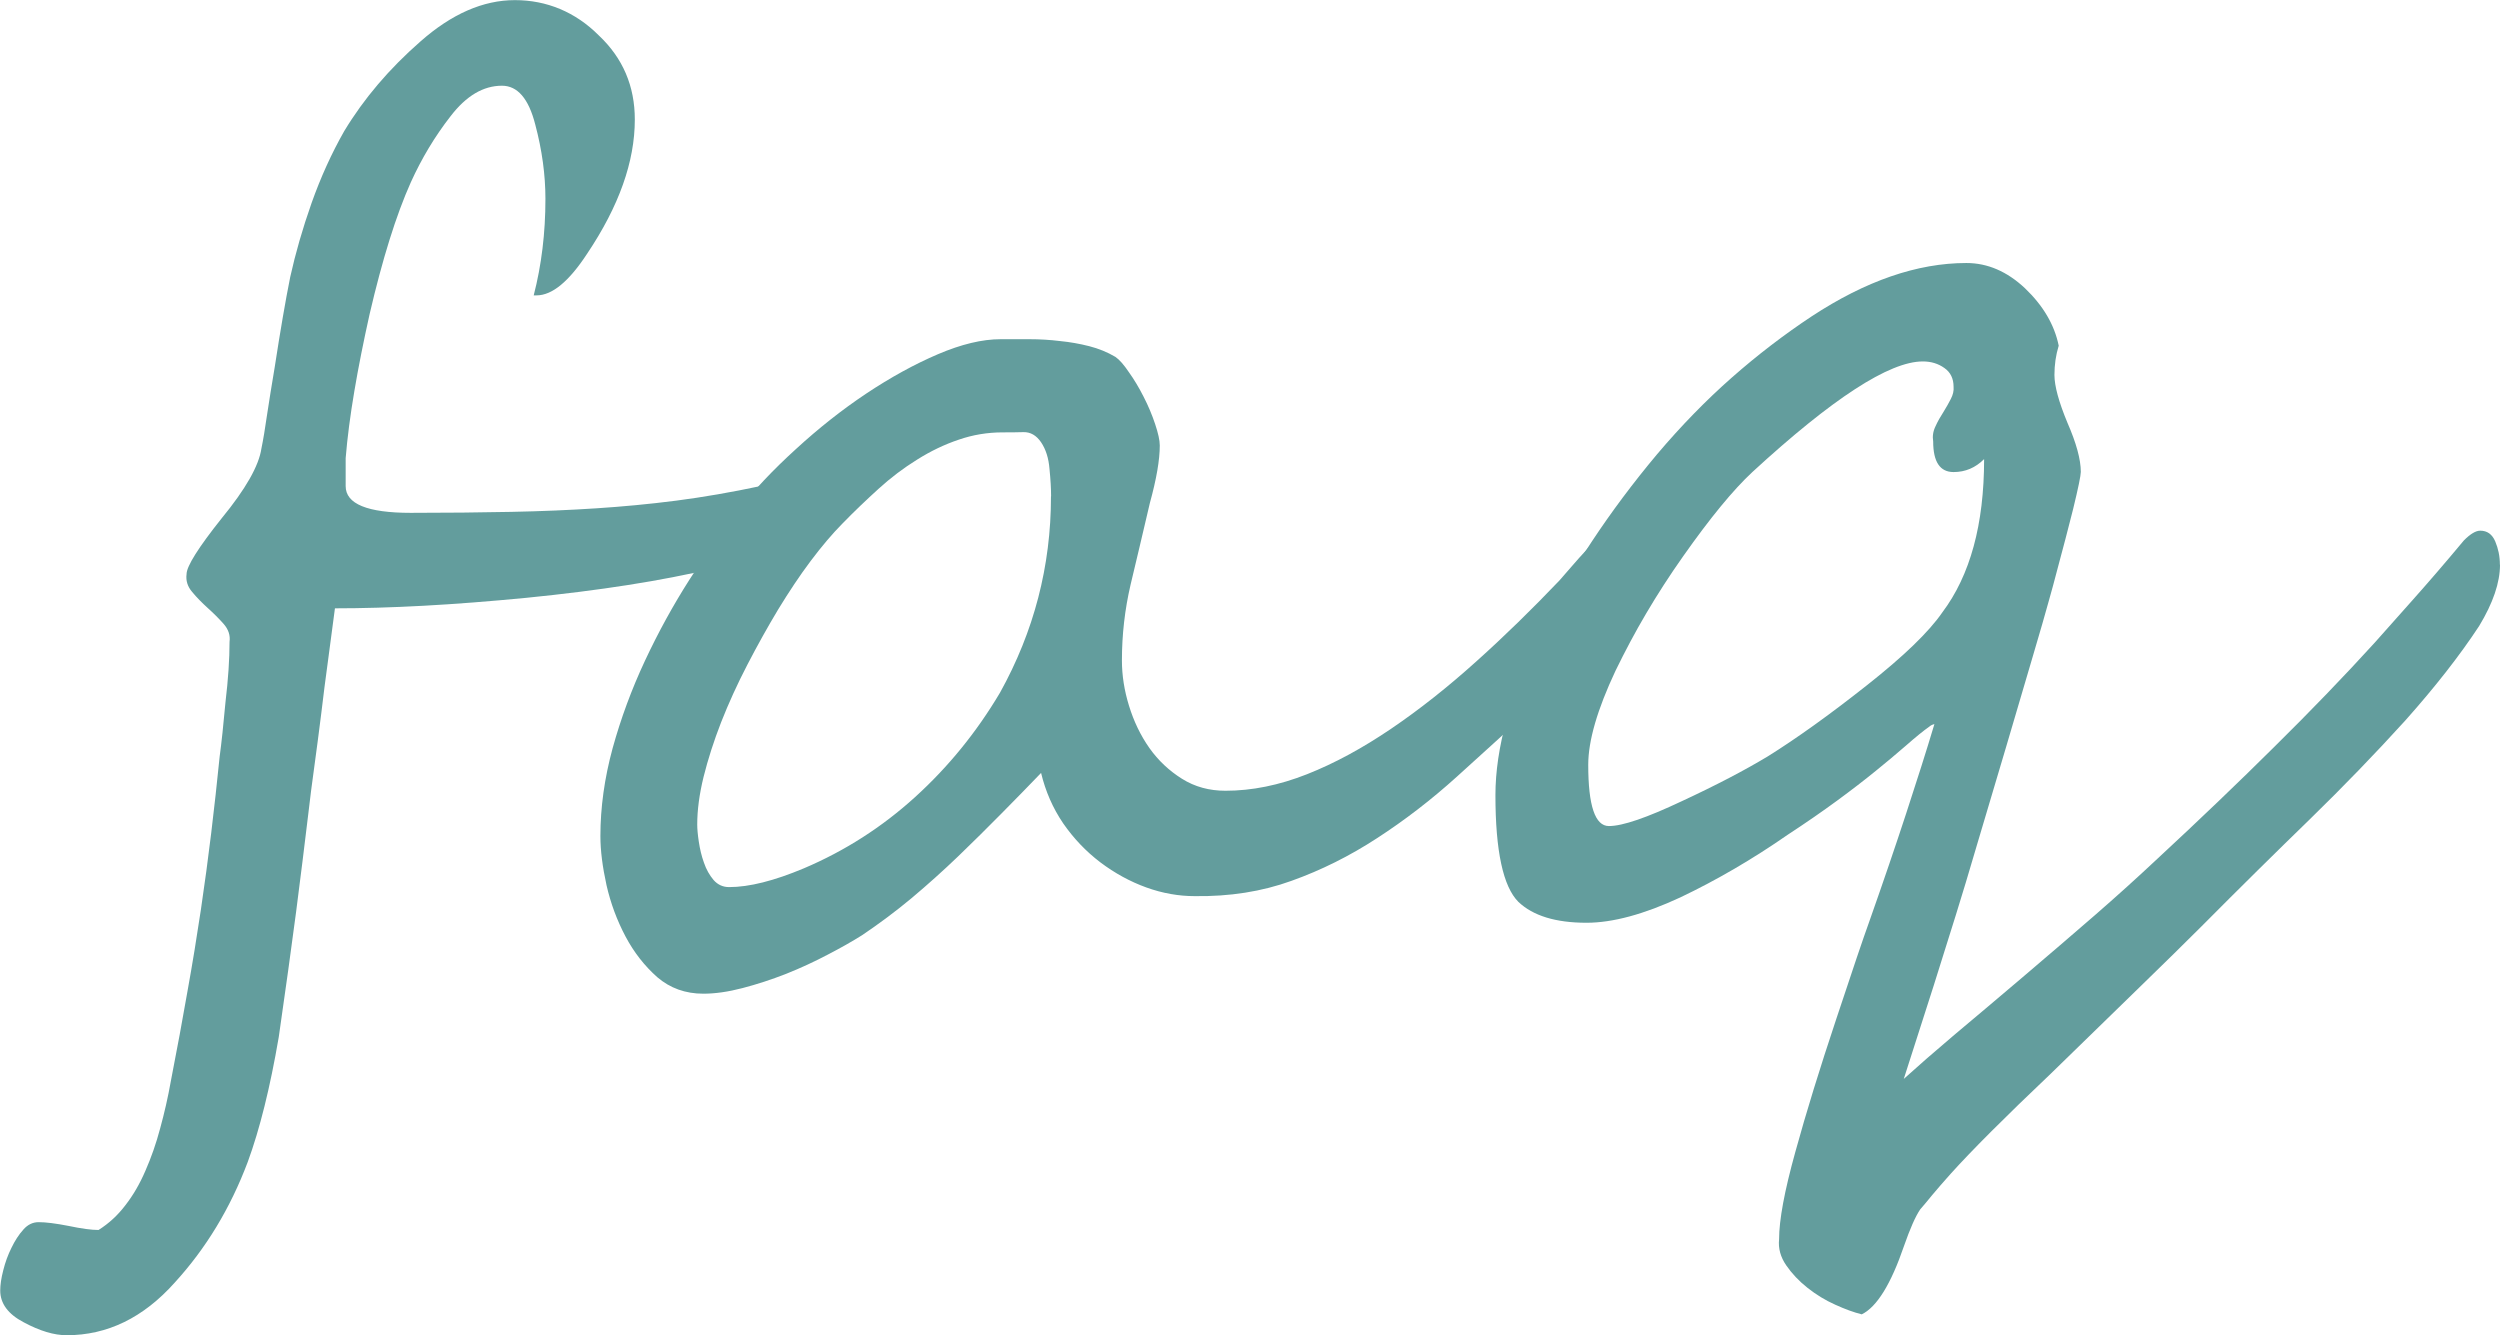
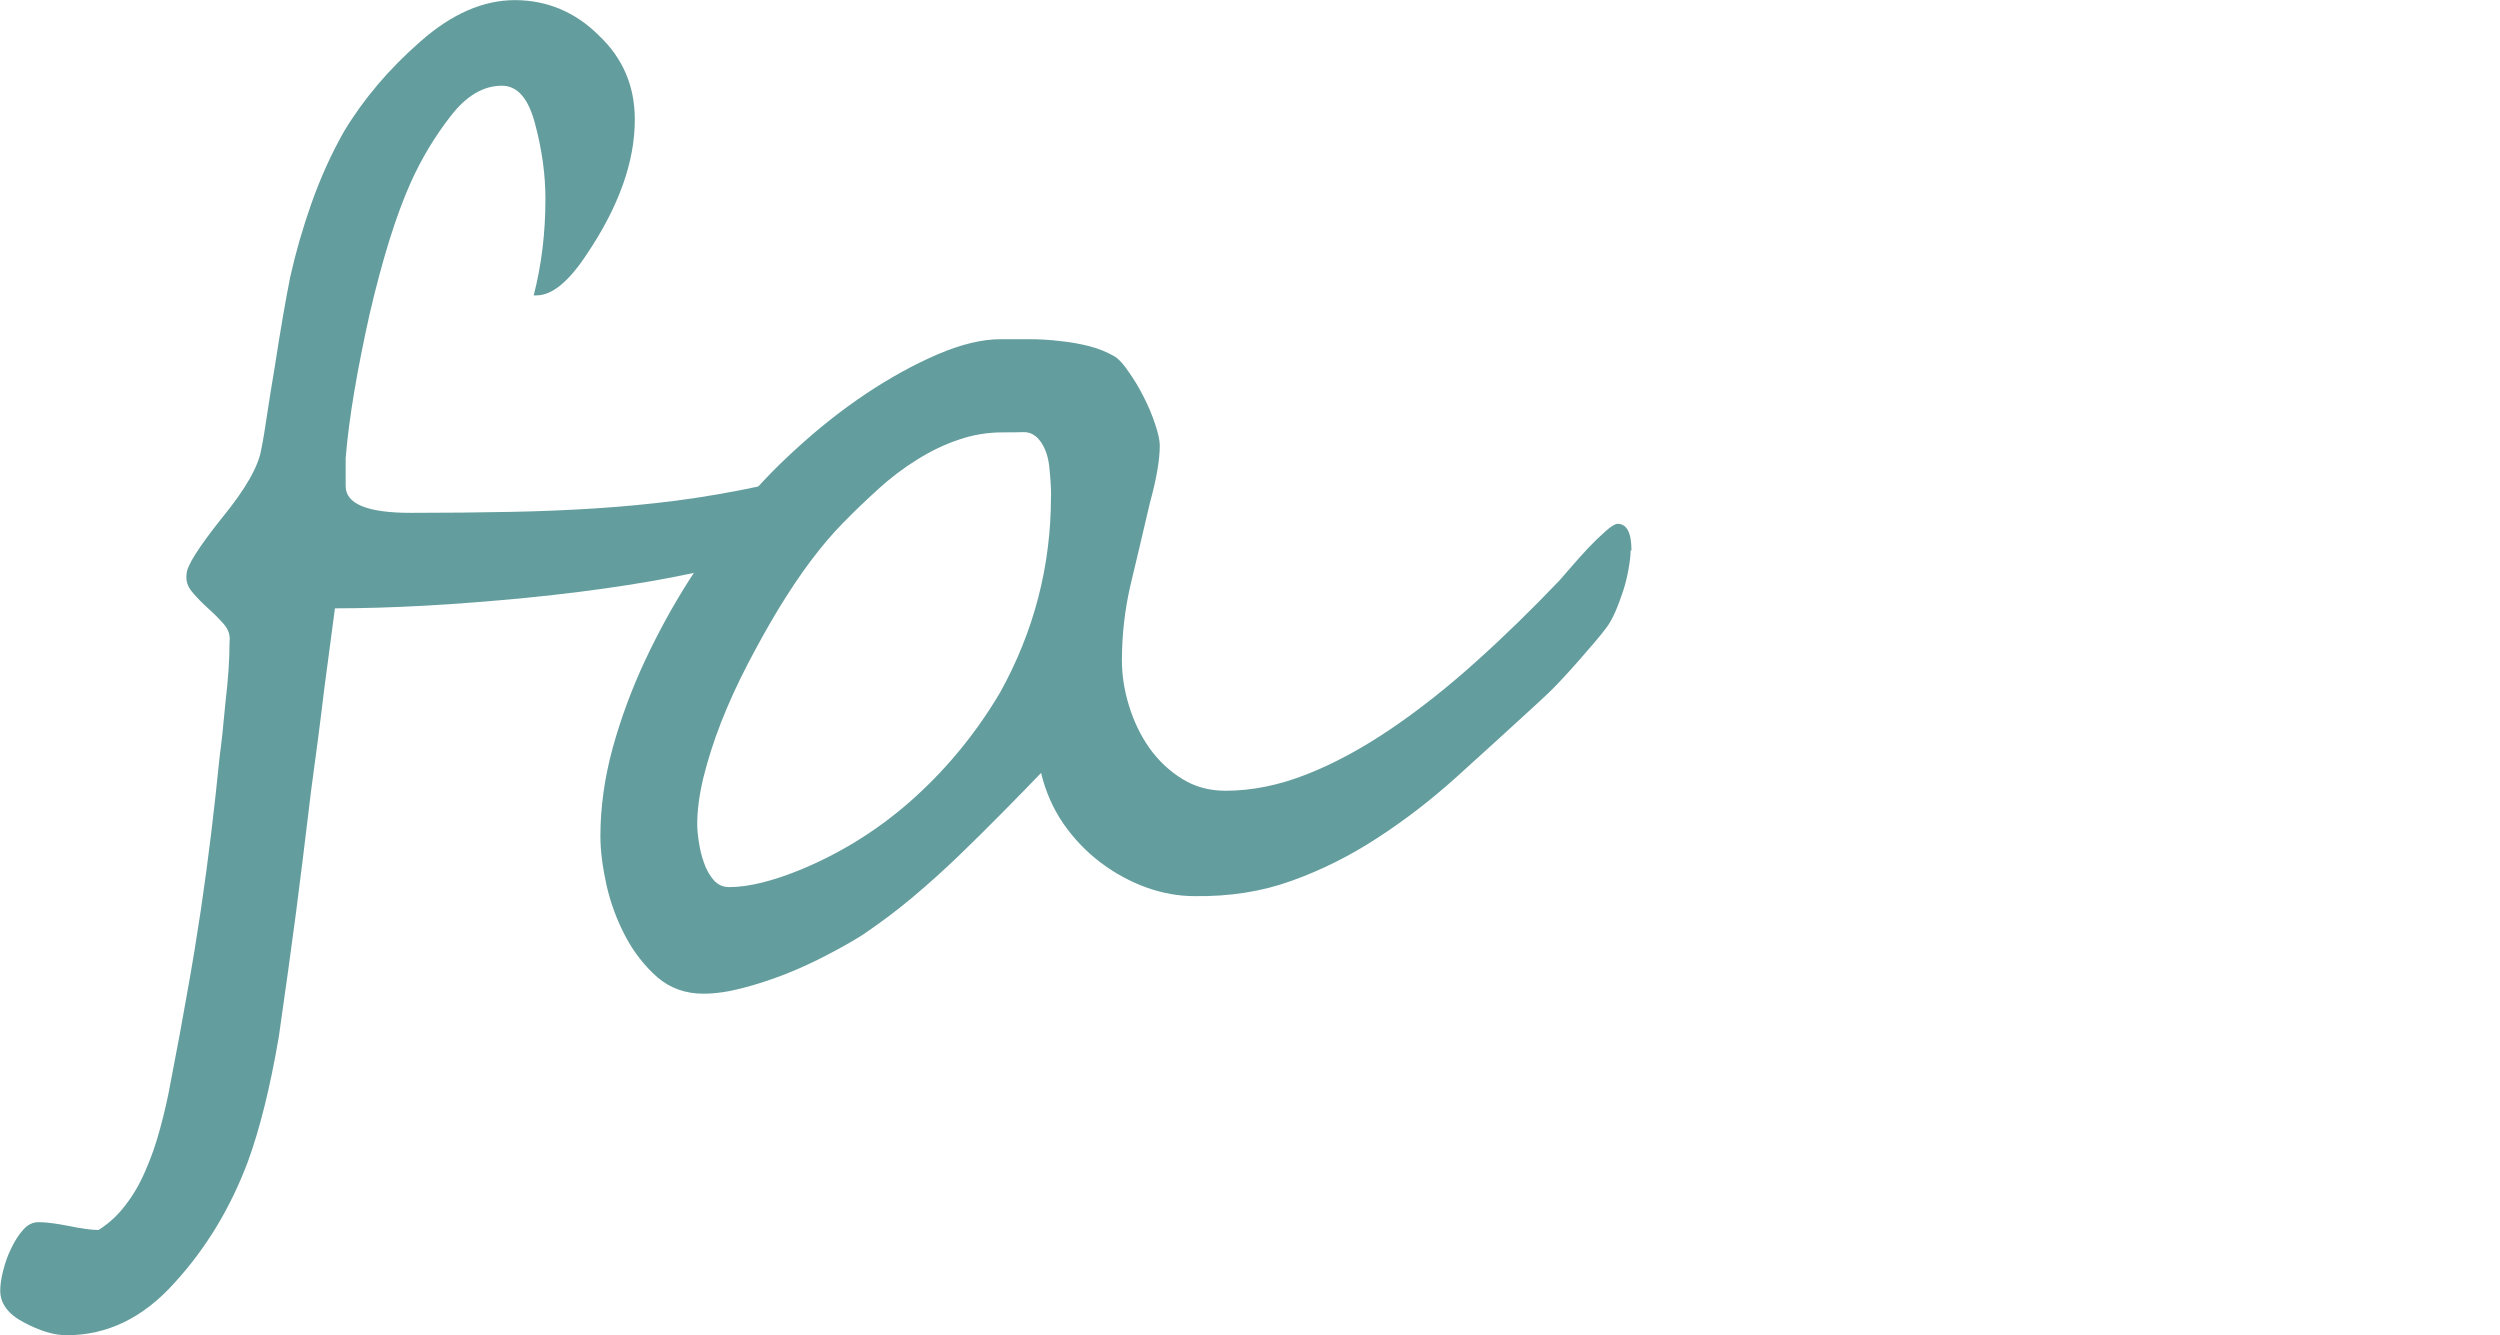
<svg xmlns="http://www.w3.org/2000/svg" id="_レイヤー_2" data-name="レイヤー 2" viewBox="0 0 204.74 109.33">
  <defs>
    <style>
      .cls-1 {
        fill: #639d9d;
      }
    </style>
  </defs>
  <g id="_レイヤー_1-2" data-name="レイヤー 1">
    <path class="cls-1" d="M64.65,40.33c0,.67-.45,1.66-1.33,2.98-.89,1.32-1.66,2.14-2.31,2.46-.28,.18-1.15,.45-2.6,.79-4.2,1-9.3,1.8-15.31,2.4-3.02,.29-5.82,.51-8.42,.65-2.6,.14-5.02,.21-7.25,.21-.18,1.36-.37,2.77-.56,4.23-.2,1.46-.39,2.92-.56,4.38-.18,1.46-.37,2.89-.56,4.29-.2,1.41-.36,2.71-.5,3.92-.29,2.46-.63,5.14-1,8.04-.38,2.89-.85,6.31-1.42,10.25-.71,4.15-1.56,7.56-2.54,10.23-1.43,3.8-3.43,7.09-5.98,9.88-2.57,2.88-5.52,4.31-8.85,4.31-1.03,0-2.2-.35-3.52-1.06-1.28-.67-1.92-1.54-1.92-2.6,0-.46,.08-1.02,.25-1.67,.16-.64,.38-1.25,.67-1.83,.28-.58,.6-1.08,.98-1.5,.36-.41,.78-.6,1.25-.6,.57,0,1.39,.1,2.46,.31,1.05,.22,1.86,.33,2.44,.33,.86-.54,1.59-1.22,2.21-2.04,.63-.81,1.17-1.74,1.63-2.81,.47-1.07,.88-2.23,1.21-3.48,.34-1.24,.64-2.54,.88-3.9,.5-2.56,.95-4.99,1.35-7.29,.42-2.32,.78-4.55,1.1-6.69,.32-2.15,.6-4.26,.85-6.31,.25-2.07,.48-4.15,.69-6.25,.15-1.11,.31-2.6,.48-4.48,.22-1.86,.33-3.5,.33-4.92,.07-.53-.09-1.01-.48-1.46-.39-.44-.83-.88-1.31-1.31-.47-.43-.9-.86-1.27-1.31-.38-.44-.53-.93-.46-1.46,0-.64,.96-2.17,2.88-4.58,1.96-2.39,3.04-4.29,3.25-5.71,.15-.72,.3-1.64,.46-2.75,.17-1.13,.38-2.43,.63-3.92,.46-2.98,.88-5.44,1.27-7.38,.43-1.94,1.01-3.96,1.75-6.06,.75-2.11,1.64-4.07,2.67-5.88,1.61-2.67,3.69-5.11,6.25-7.35,2.55-2.25,5.13-3.38,7.73-3.38s4.96,.97,6.88,2.9c1.96,1.85,2.94,4.14,2.94,6.88,0,3.45-1.3,7.1-3.9,10.98-1.49,2.28-2.87,3.42-4.15,3.42h-.23c.64-2.48,.96-5.11,.96-7.9,0-1.98-.28-4.01-.83-6.08-.54-2.13-1.45-3.19-2.73-3.19-1.53,0-2.93,.83-4.21,2.5-1.28,1.64-2.36,3.44-3.25,5.4-1.21,2.7-2.33,6.3-3.38,10.81-.5,2.25-.92,4.35-1.25,6.31-.33,1.95-.57,3.77-.71,5.48v2.29c0,1.46,1.78,2.19,5.33,2.19,2.98,0,5.73-.03,8.23-.08,2.51-.05,4.83-.15,6.96-.29,2.14-.14,4.32-.34,6.56-.63,2.23-.29,4.53-.69,6.88-1.19,.29-.03,.57-.05,.85-.06,.29-.03,.59-.04,.92-.04,.43,0,.65,.22,.65,.65Z" />
    <path class="cls-1" d="M133.54,45.08c0,.42-.06,.93-.17,1.52-.1,.58-.24,1.18-.44,1.79-.2,.6-.41,1.18-.65,1.73-.24,.54-.48,.97-.73,1.29-.21,.29-.52,.68-.94,1.17-.41,.47-.85,.99-1.35,1.56-.5,.57-1.04,1.17-1.63,1.79-.58,.61-1.2,1.2-1.83,1.77-2.21,2.03-4.37,3.99-6.48,5.9-2.11,1.91-4.29,3.58-6.54,5.04-2.24,1.46-4.58,2.63-7.02,3.5-2.43,.88-5.07,1.29-7.92,1.25-1.31,0-2.63-.23-3.96-.71-1.33-.48-2.59-1.17-3.77-2.06-1.17-.89-2.18-1.95-3.04-3.19-.85-1.25-1.45-2.63-1.81-4.13-1.03,1.07-2.11,2.18-3.25,3.33-1.14,1.16-2.32,2.32-3.54,3.5-1.22,1.17-2.49,2.31-3.81,3.42-1.32,1.1-2.68,2.11-4.06,3.04-.78,.49-1.71,1.02-2.79,1.58-1.08,.57-2.22,1.1-3.42,1.58-1.2,.47-2.39,.86-3.58,1.17-1.18,.31-2.25,.46-3.21,.46-1.46,0-2.72-.45-3.77-1.35-1.04-.92-1.91-2.03-2.6-3.33-.7-1.32-1.22-2.72-1.56-4.21-.33-1.5-.5-2.84-.5-4.02,0-2.33,.33-4.73,1-7.19,.68-2.46,1.56-4.84,2.65-7.17,1.09-2.33,2.31-4.55,3.65-6.65,1.33-2.09,2.64-3.96,3.92-5.6,1.34-1.71,2.94-3.4,4.79-5.08,1.84-1.69,3.76-3.21,5.75-4.54,2-1.33,3.96-2.41,5.88-3.23,1.92-.82,3.63-1.23,5.13-1.23h2.38c.83,0,1.66,.05,2.48,.15,.82,.08,1.61,.22,2.4,.42,.78,.2,1.49,.49,2.15,.88,.32,.22,.69,.64,1.1,1.25,.43,.6,.83,1.27,1.21,2.02,.38,.74,.69,1.48,.94,2.23s.38,1.33,.38,1.75c0,1.18-.27,2.75-.81,4.71-.57,2.45-1.1,4.68-1.58,6.69-.47,2.02-.71,4.08-.71,6.21,0,1.21,.19,2.45,.58,3.71,.39,1.27,.94,2.42,1.67,3.46,.73,1.03,1.63,1.87,2.67,2.52,1.05,.66,2.24,.98,3.56,.98,2.17,0,4.39-.45,6.67-1.35,2.28-.9,4.57-2.15,6.9-3.73,2.33-1.58,4.65-3.42,6.96-5.5,2.32-2.08,4.59-4.3,6.83-6.65,.18-.21,.49-.57,.94-1.08,.44-.51,.9-1.03,1.38-1.54,.48-.51,.96-.97,1.42-1.38,.47-.42,.81-.63,1.02-.63,.75,0,1.13,.73,1.13,2.19Zm-47.46-4.44c0-.59-.04-1.34-.13-2.23-.07-.89-.3-1.61-.69-2.19-.39-.57-.87-.84-1.44-.83-.57,.02-1.14,.02-1.71,.02-1.24,0-2.44,.2-3.6,.6-1.16,.39-2.29,.93-3.4,1.63-1.1,.68-2.16,1.48-3.17,2.4-1,.91-1.99,1.85-2.96,2.85-.81,.82-1.67,1.83-2.58,3.04-.91,1.21-1.79,2.54-2.67,3.98-.86,1.43-1.7,2.94-2.52,4.52-.82,1.58-1.54,3.16-2.15,4.71-.6,1.54-1.08,3.04-1.44,4.48-.35,1.43-.52,2.73-.52,3.9,0,.36,.04,.83,.13,1.42s.22,1.16,.42,1.71c.19,.56,.46,1.03,.79,1.42,.34,.39,.77,.58,1.27,.58,1.64,0,3.68-.51,6.13-1.54,3.34-1.42,6.38-3.36,9.1-5.83,2.72-2.47,5.04-5.32,6.96-8.56,2.78-5.01,4.17-10.36,4.17-16.06Z" />
-     <path class="cls-1" d="M204.74,46.25c0,1.46-.57,3.14-1.71,5.02-1.61,2.45-3.63,5.02-6.04,7.73-2.45,2.7-5.06,5.4-7.83,8.1-2.78,2.7-5.73,5.61-8.85,8.75-1.35,1.35-3.06,3.03-5.13,5.04-2.06,2-4.47,4.35-7.25,7.06-3.7,3.51-6.42,6.23-8.17,8.17-.6,.67-1.1,1.25-1.52,1.75-.41,.5-.73,.89-.98,1.17-.39,.57-.83,1.57-1.33,3-1.07,3.13-2.22,4.99-3.46,5.6-.64-.16-1.36-.42-2.17-.79-.81-.36-1.56-.82-2.27-1.38-.71-.56-1.29-1.18-1.75-1.85-.46-.67-.66-1.38-.58-2.13,0-1.57,.44-3.95,1.33-7.15,.89-3.24,2.01-6.86,3.35-10.88,1.32-3.98,2.22-6.65,2.71-8,1.14-3.23,2.15-6.19,3.02-8.85s1.65-5.1,2.31-7.31c-.17,.04-.31,.11-.42,.21-.46,.32-1.1,.84-1.92,1.56-.82,.71-1.64,1.4-2.46,2.06-.92,.75-1.97,1.56-3.17,2.44-1.2,.88-2.54,1.81-4.04,2.79-2.88,2-5.81,3.71-8.79,5.13-2.99,1.39-5.55,2.08-7.69,2.08-2.52,0-4.38-.57-5.58-1.71-1.25-1.25-1.88-4.17-1.88-8.75,0-3.83,1.23-8.29,3.69-13.38,1.23-2.57,2.65-5.04,4.23-7.42,1.58-2.39,3.35-4.76,5.31-7.1,1.98-2.34,4.03-4.44,6.13-6.29,2.09-1.84,4.27-3.51,6.52-5,4.44-2.92,8.67-4.38,12.69-4.38,1.73,0,3.33,.69,4.79,2.06,1.5,1.43,2.42,3,2.77,4.71-.24,.78-.35,1.58-.35,2.4,0,.89,.35,2.19,1.06,3.9,.73,1.67,1.1,3.02,1.1,4.04,0,.29-.21,1.31-.63,3.04-.43,1.71-.83,3.23-1.19,4.56-.35,1.33-.61,2.31-.79,2.92-.28,1.03-.72,2.54-1.31,4.54-.58,1.99-1.32,4.49-2.21,7.5-.89,2.99-1.68,5.62-2.35,7.9-.67,2.28-1.25,4.22-1.75,5.81-.5,1.6-1.1,3.52-1.81,5.77-.71,2.23-1.53,4.79-2.46,7.67,1.14-1.03,2.51-2.23,4.13-3.6,1.63-1.36,3.48-2.93,5.58-4.71,2.14-1.82,4.11-3.51,5.92-5.08,1.82-1.58,3.53-3.13,5.13-4.63,3.44-3.19,6.64-6.25,9.58-9.17,2.96-2.92,5.7-5.76,8.23-8.54,.82-.92,1.84-2.06,3.06-3.44,1.23-1.38,2.65-3.02,4.25-4.94,.53-.53,.97-.79,1.33-.79,.57,0,.98,.29,1.23,.88s.38,1.22,.38,1.9Zm-42.25-8.65c-.71,.71-1.54,1.06-2.5,1.06-1.11,0-1.67-.83-1.67-2.5-.07-.43-.01-.84,.19-1.25,.19-.42,.41-.8,.65-1.17,.23-.38,.44-.73,.6-1.06,.18-.34,.26-.68,.23-1,0-.68-.25-1.19-.75-1.54-.5-.36-1.09-.54-1.77-.54-2.74,0-7.39,3.02-13.96,9.06-1.57,1.46-3.46,3.76-5.67,6.9-1.1,1.56-2.1,3.11-3.02,4.67-.91,1.54-1.74,3.11-2.52,4.71-1.49,3.17-2.23,5.73-2.23,7.69,0,3.35,.56,5.02,1.69,5.02s3.1-.68,5.98-2.04c2.8-1.3,5.15-2.53,7.04-3.67,2.34-1.46,5.05-3.4,8.1-5.81,3.03-2.39,5.09-4.38,6.19-5.98,2.28-3.03,3.42-7.21,3.42-12.54Z" />
  </g>
</svg>